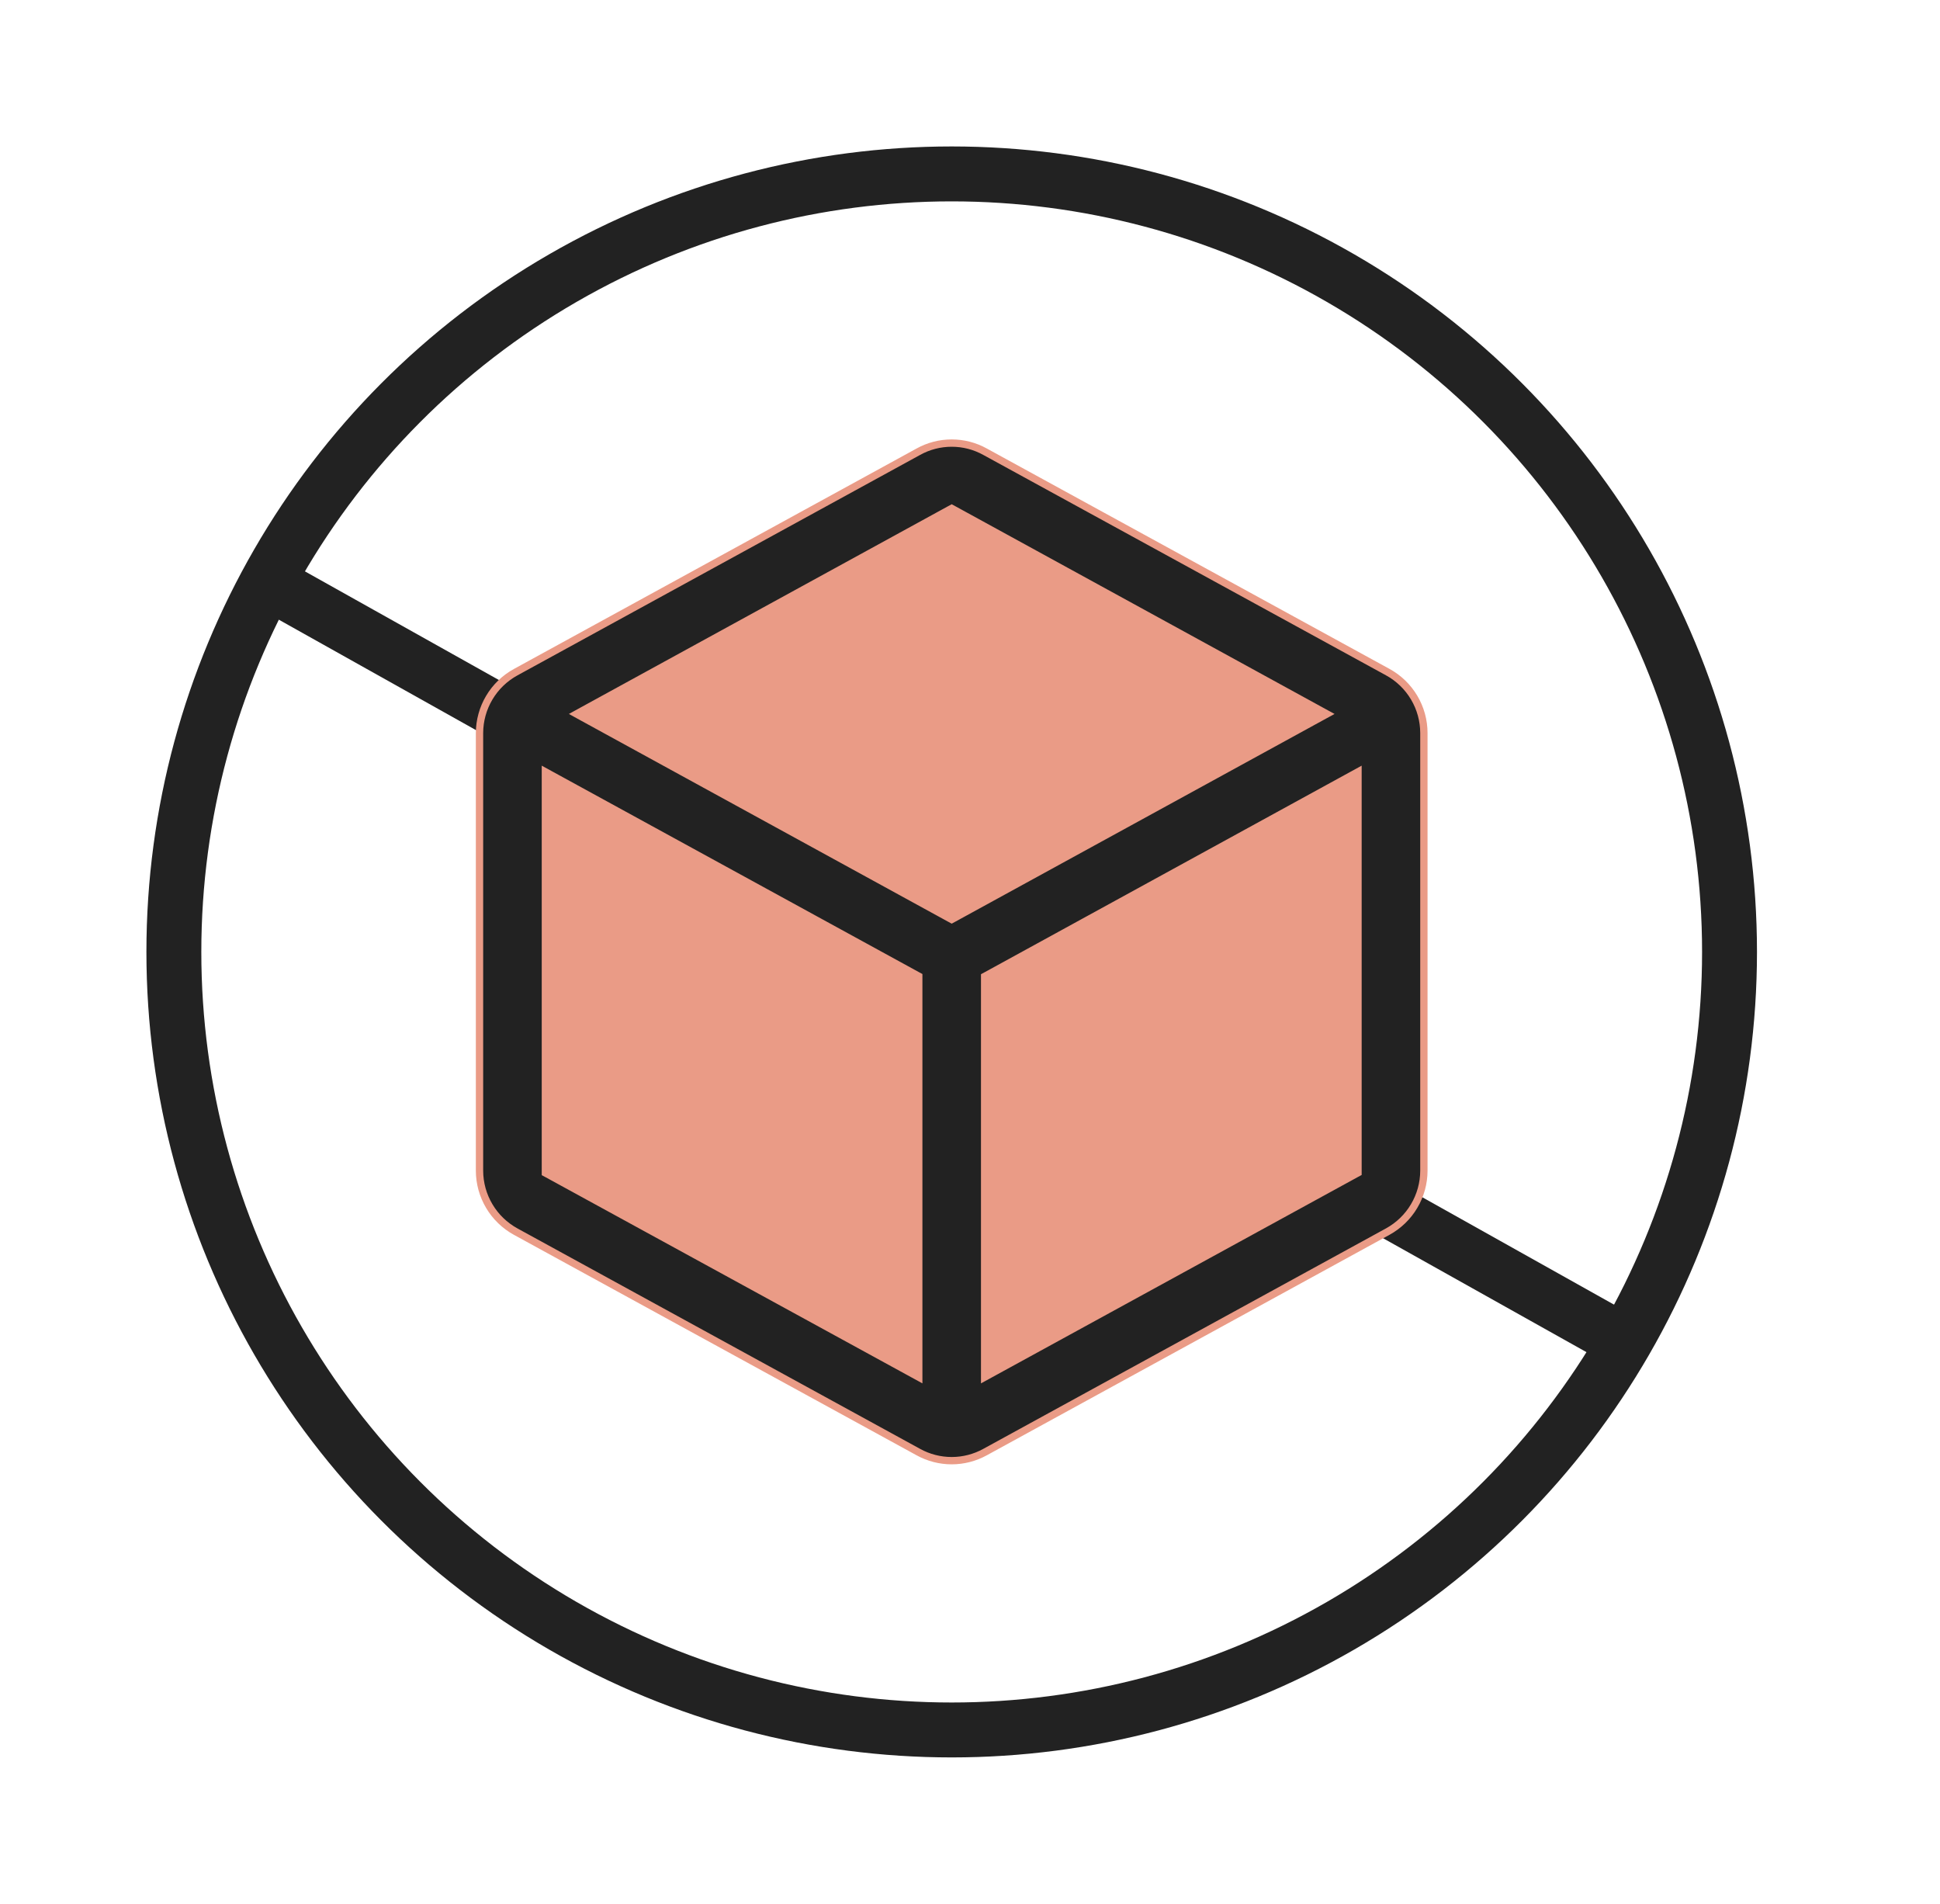
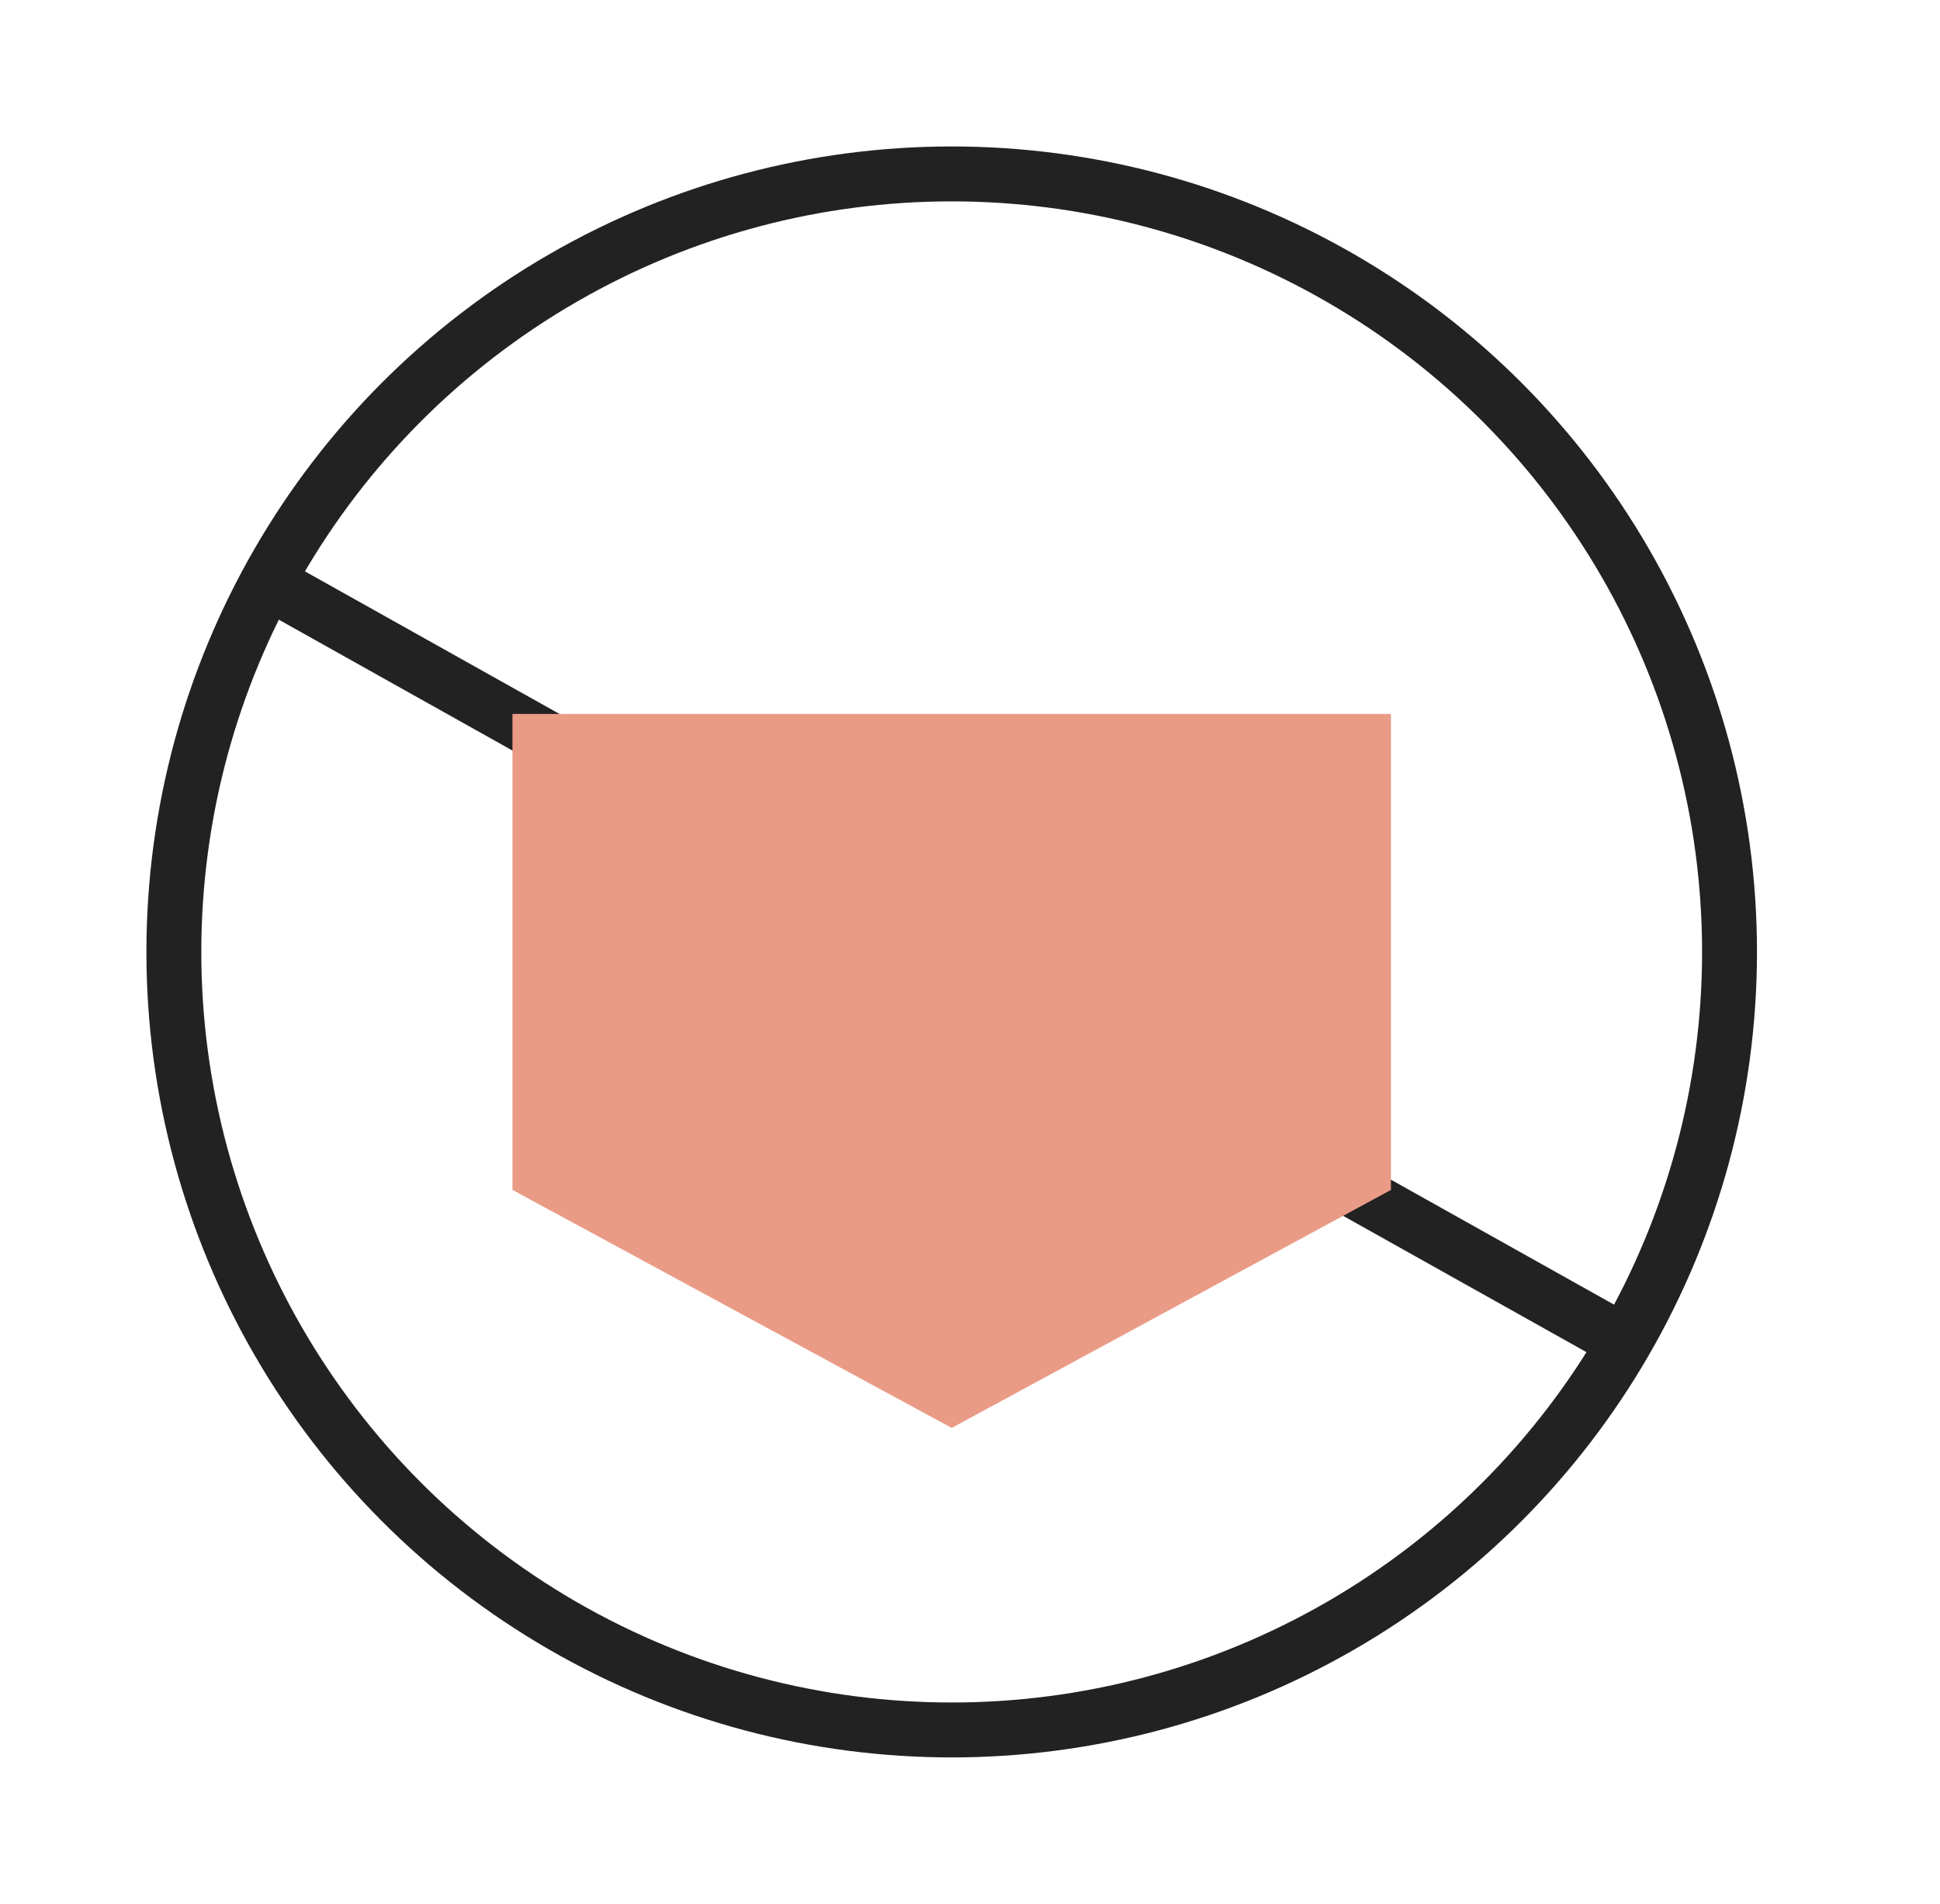
<svg xmlns="http://www.w3.org/2000/svg" width="53" height="52" viewBox="0 0 53 52" fill="none">
  <circle cx="26" cy="26" r="21.25" stroke="#222222" stroke-width="1.5" />
  <path d="M7.5 16L45 37" stroke="#222222" stroke-width="1.5" />
-   <path d="M26 39L14 32.5V19.5L26 13L38 19.5V32.5L26 39Z" fill="#EA9B86" />
-   <path d="M26.912 12.338L26.912 12.338L37.912 18.357C38.211 18.52 38.46 18.761 38.634 19.054C38.808 19.347 38.9 19.682 38.9 20.023C38.9 20.023 38.9 20.023 38.9 20.023V31.976C38.899 32.316 38.807 32.65 38.633 32.942C38.46 33.235 38.21 33.475 37.912 33.639L37.912 33.639L26.912 39.66L26.912 39.66C26.633 39.814 26.319 39.895 26 39.895C25.681 39.895 25.367 39.814 25.088 39.66L25.088 39.66L14.088 33.639L14.088 33.639C13.79 33.475 13.54 33.235 13.367 32.942C13.193 32.65 13.101 32.316 13.1 31.976V20.021C13.101 19.681 13.193 19.348 13.367 19.055C13.54 18.763 13.79 18.522 14.088 18.359L14.088 18.359L25.088 12.338L25.088 12.338C25.367 12.183 25.681 12.102 26 12.102C26.319 12.102 26.633 12.183 26.912 12.338ZM26.048 13.912L26 13.886L25.952 13.912L15.909 19.412L15.749 19.5L15.909 19.588L25.952 25.088L26 25.114L26.048 25.088L36.09 19.588L36.251 19.5L36.09 19.412L26.048 13.912ZM15.048 21.162L14.9 21.081V21.25V31.977V32.037L14.952 32.065L24.952 37.534L25.1 37.615V37.446V26.723V26.663L25.048 26.635L15.048 21.162ZM26.9 37.446V37.615L27.048 37.534L37.048 32.06L37.1 32.032V31.973V21.25V21.081L36.952 21.162L26.952 26.64L26.9 26.668V26.727V37.446Z" fill="#222222" stroke="#EA9B86" stroke-width="0.2" />
+   <path d="M26 39L14 32.5V19.5L38 19.5V32.5L26 39Z" fill="#EA9B86" />
</svg>